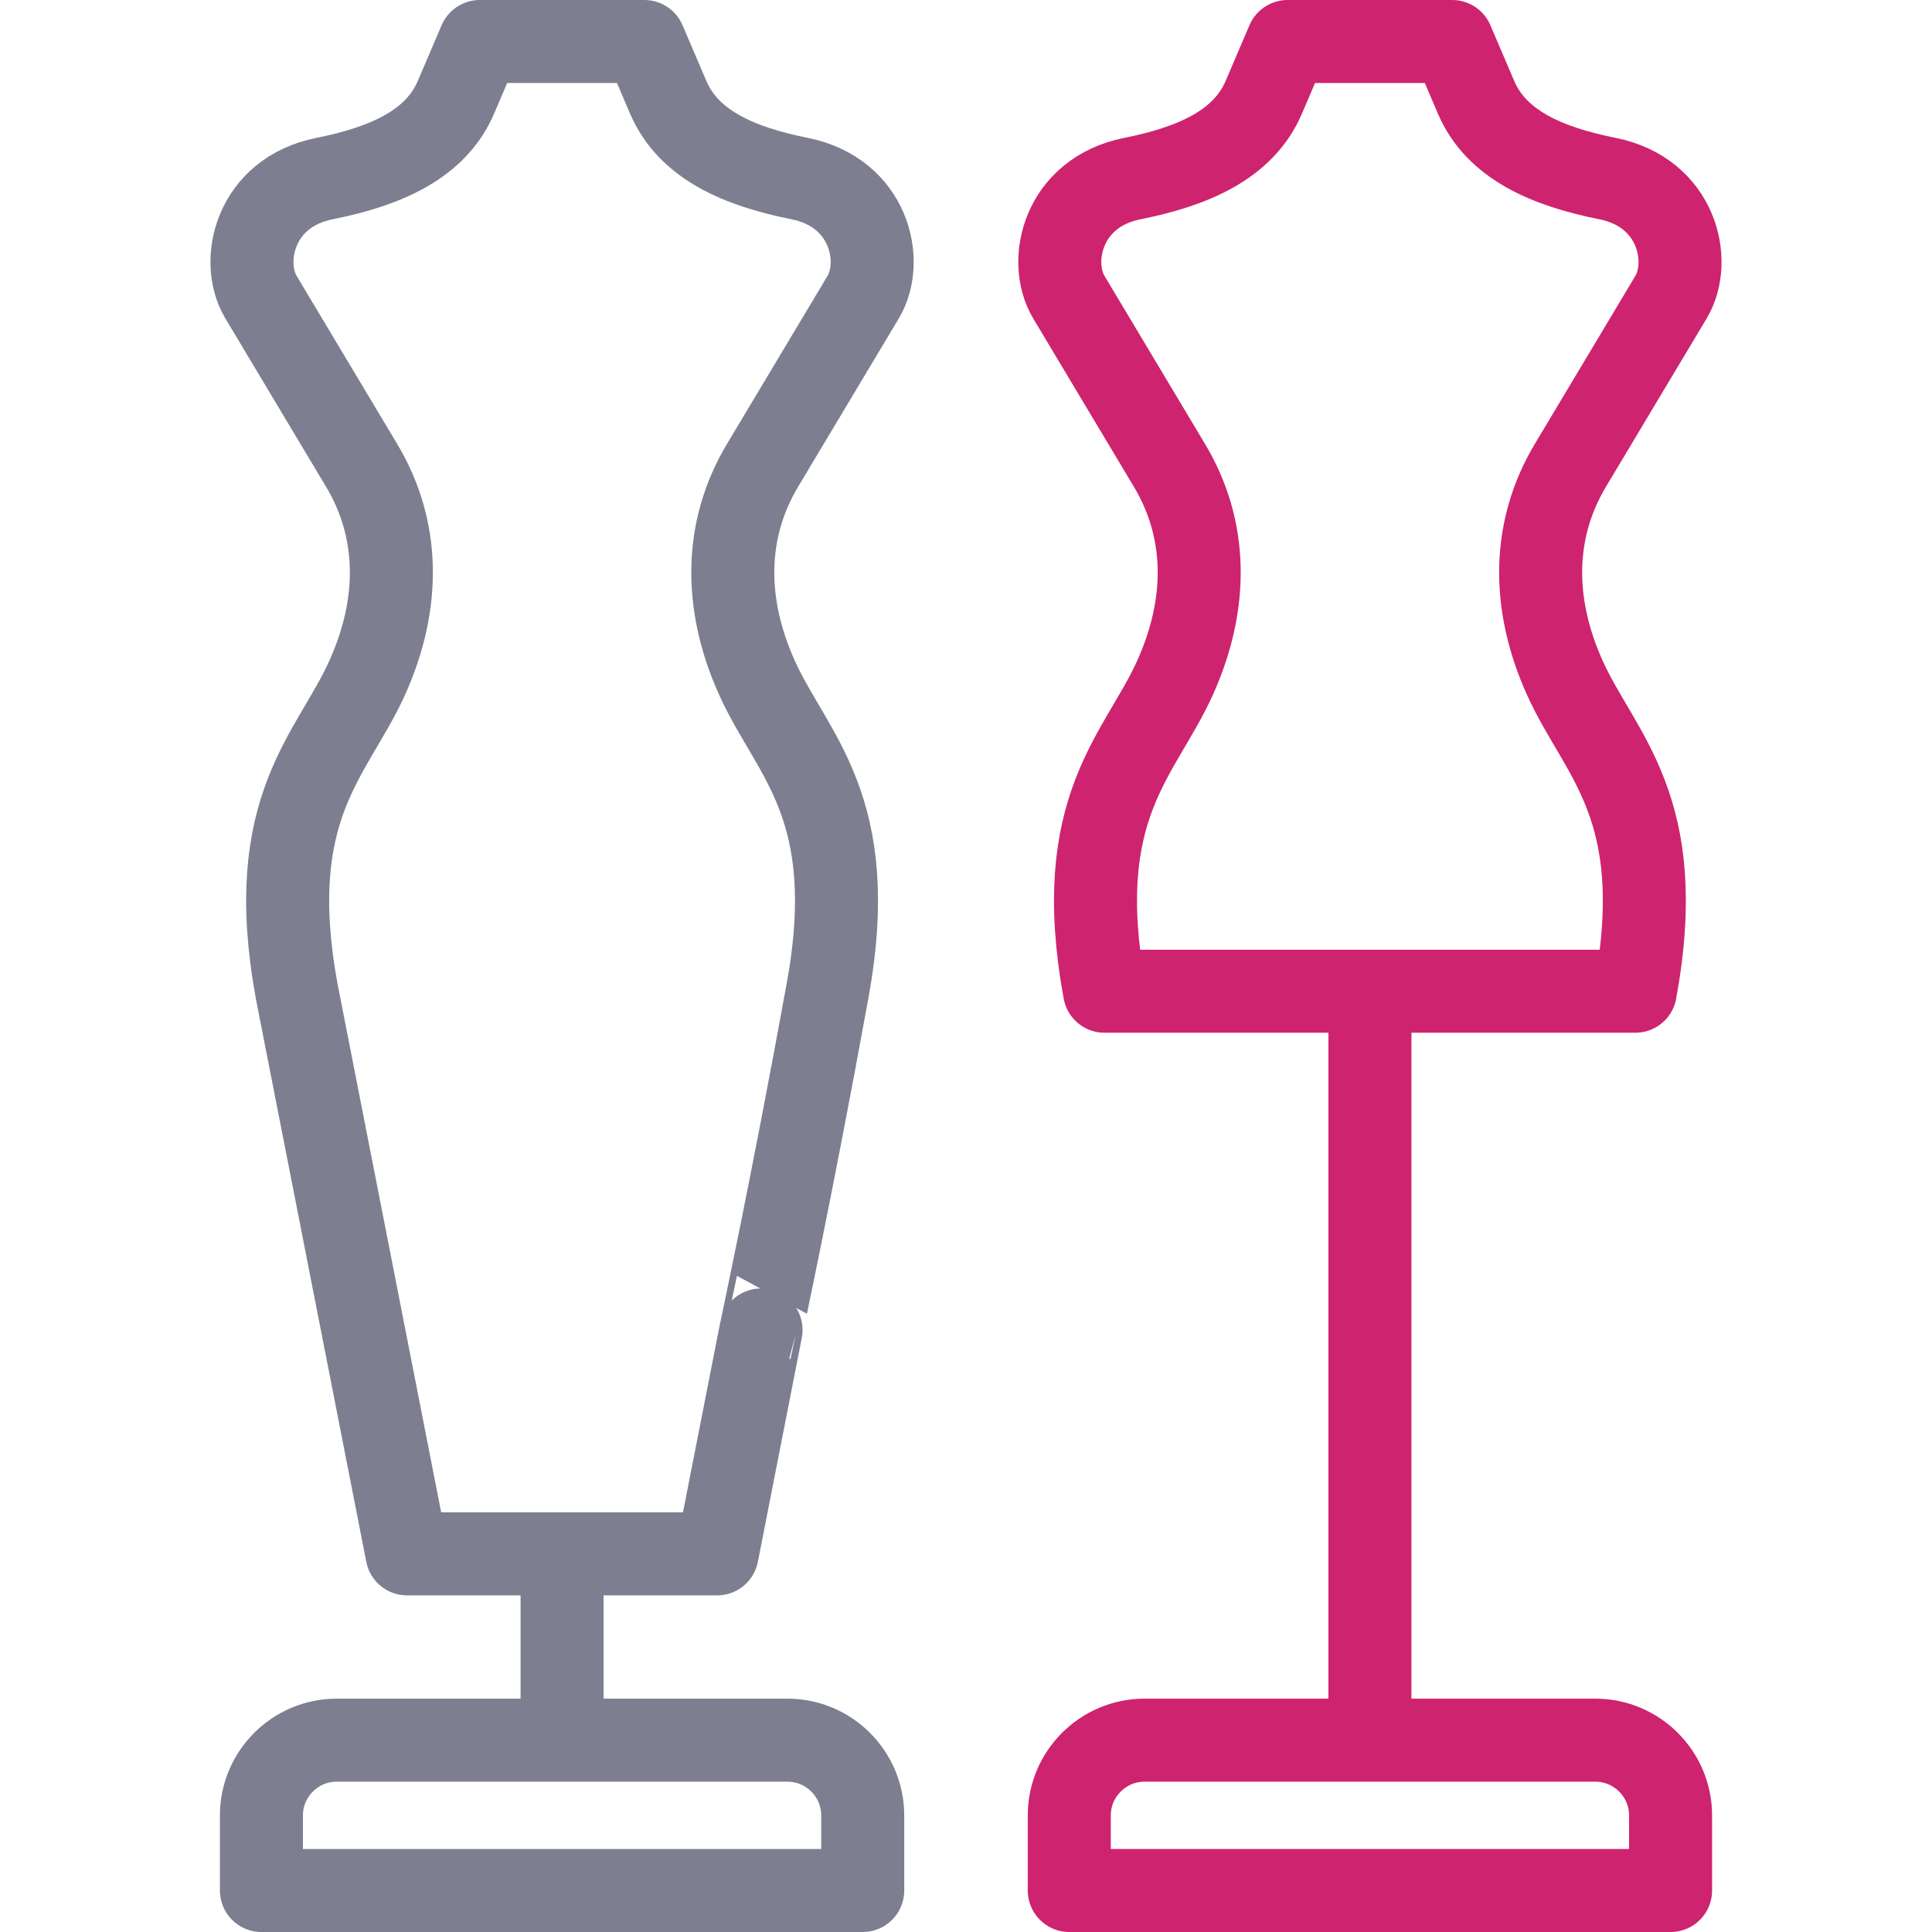
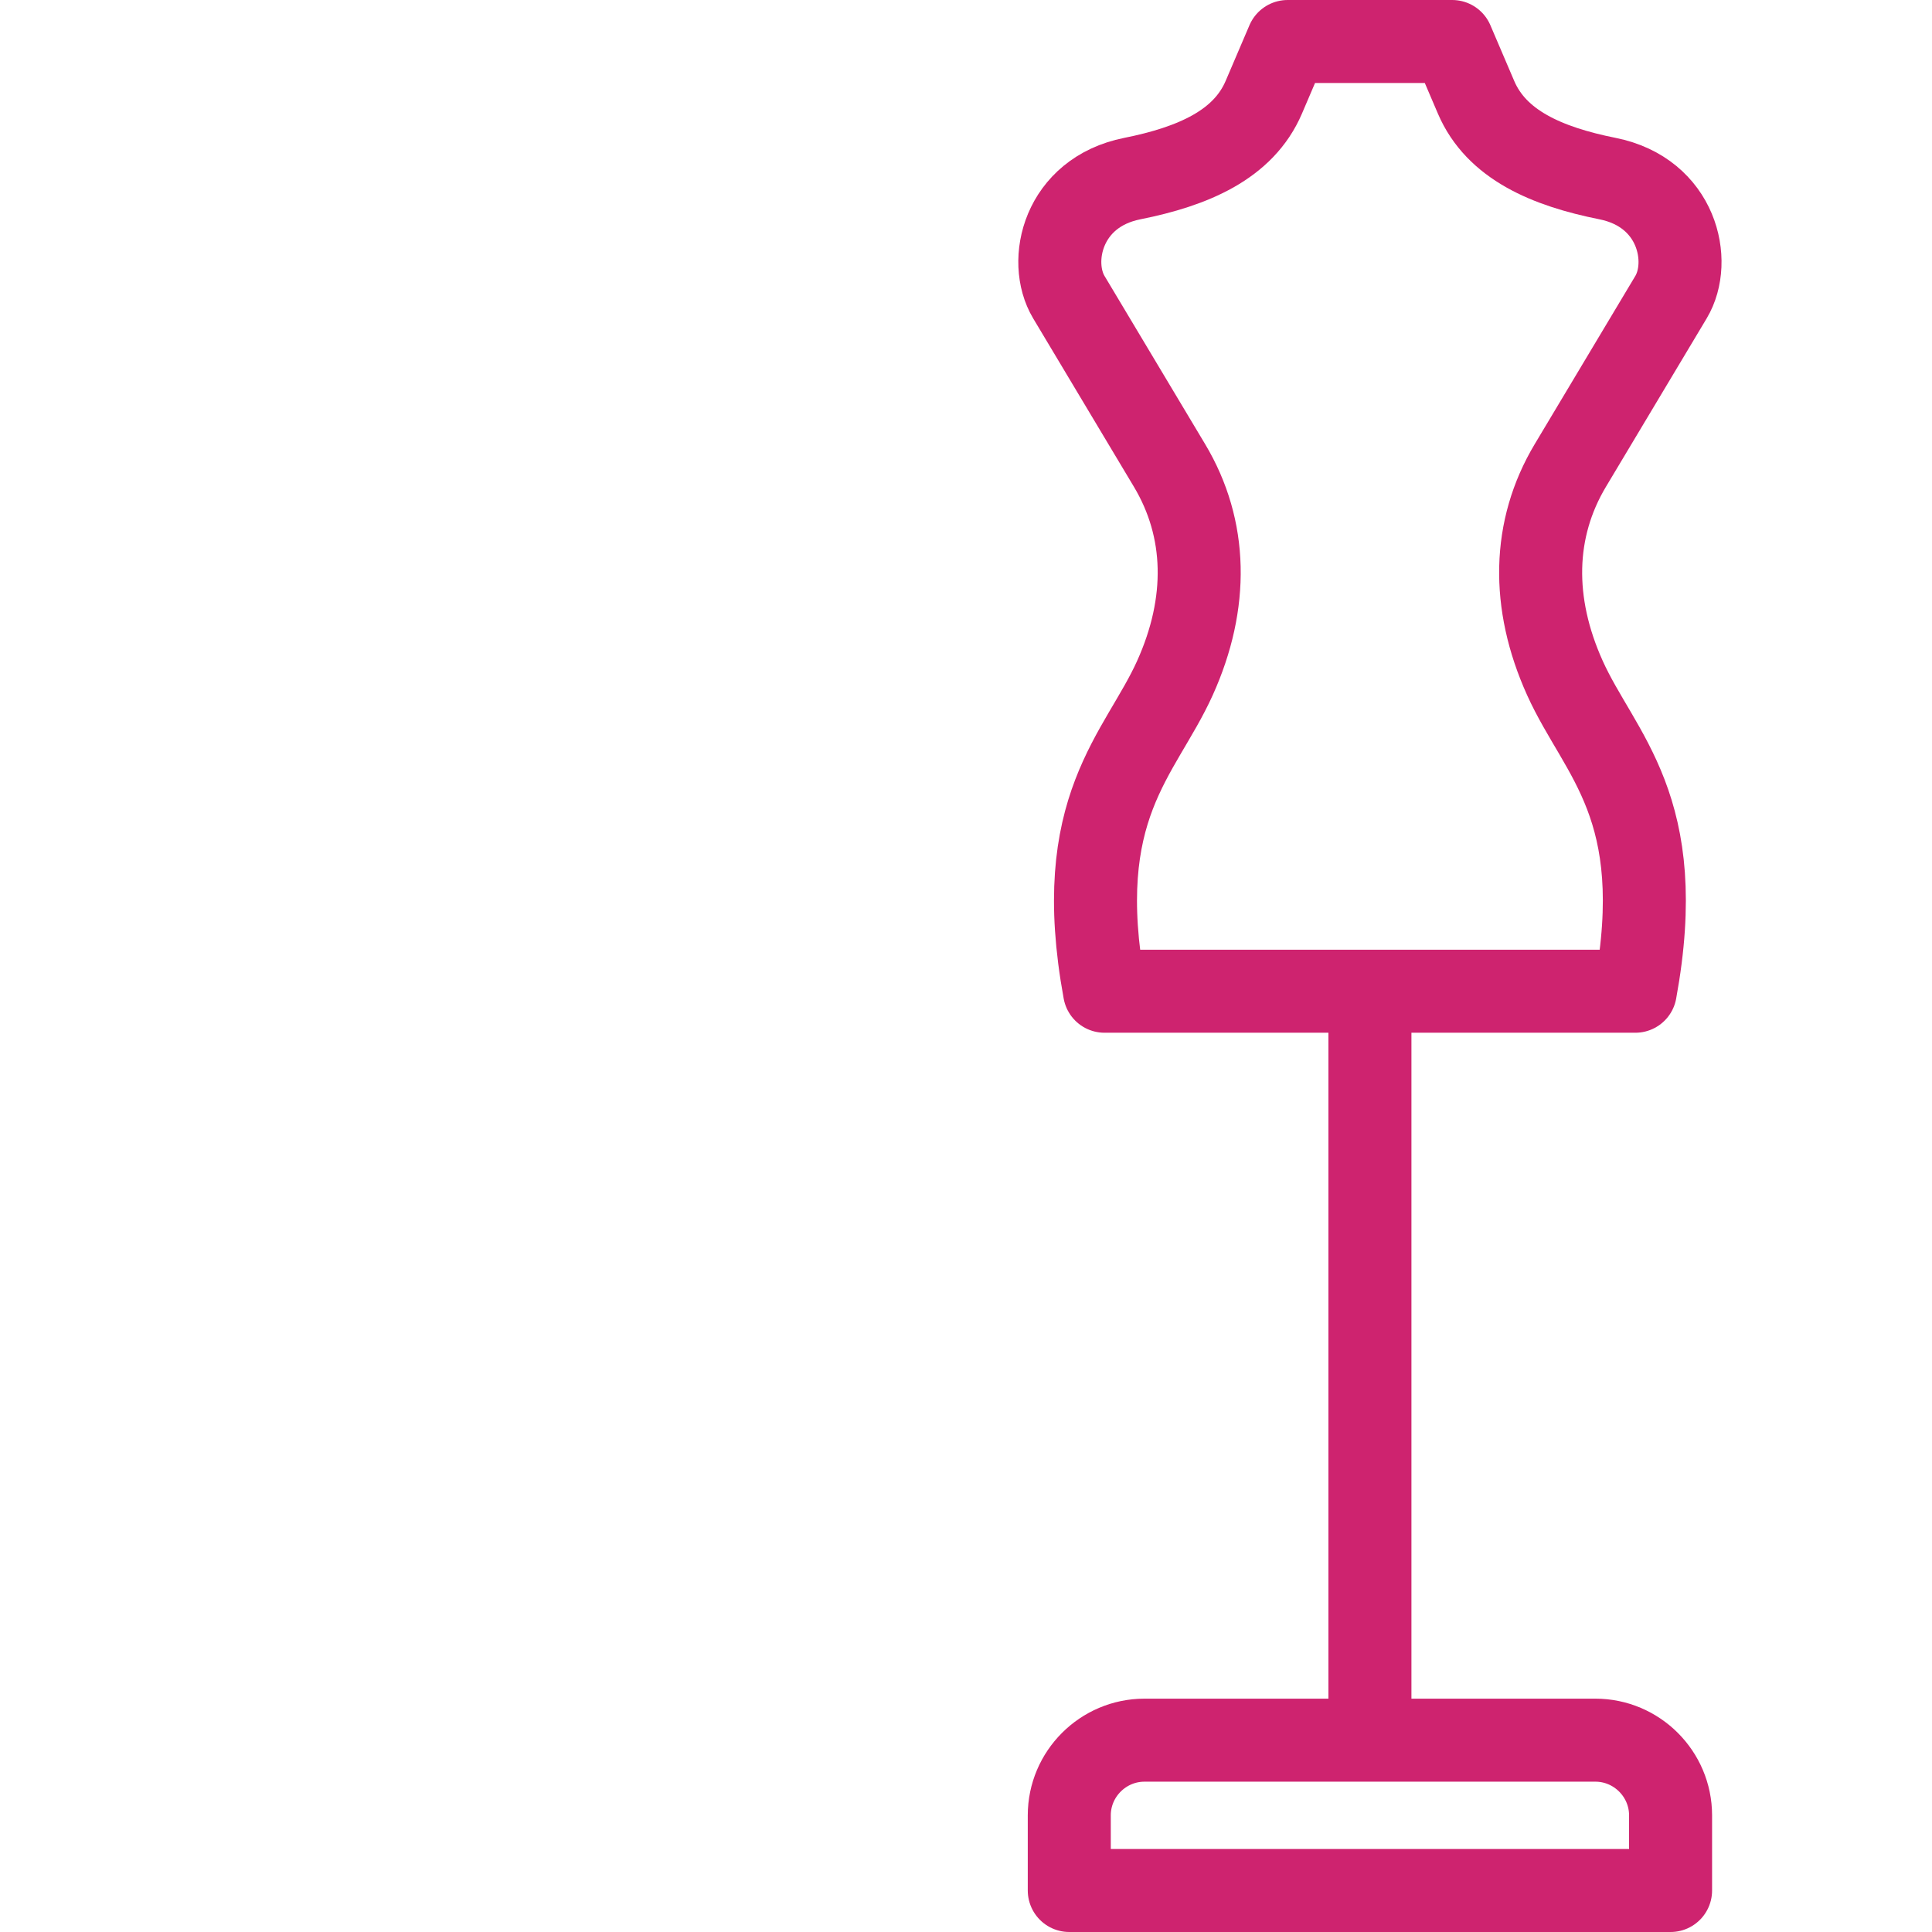
<svg xmlns="http://www.w3.org/2000/svg" version="1.1" width="512" height="512" x="0" y="0" viewBox="0 0 512 512" style="enable-background:new 0 0 512 512" xml:space="preserve" class="">
  <g>
-     <path d="M69.282 501H228.63v-19.919c0-10.956-8.963-19.918-19.918-19.918H89.2c-10.956 0-19.918 8.963-19.918 19.918V501zM148.956 411.766v49.362M219.287 262.686c8.956-48.827-9.416-62.537-18.657-83.007-8.971-19.871-8.618-39.526 1.443-56.344l26.673-44.584c5.689-9.509 1.672-27.723-16.817-31.421-16.134-3.227-29.474-8.986-34.846-21.547L170.761 11H127.15l-6.322 14.782c-5.372 12.561-18.712 18.32-34.846 21.547-18.489 3.698-22.506 21.912-16.816 31.421l26.673 44.584c10.062 16.818 10.414 36.473 1.443 56.344-9.241 20.47-27.613 34.181-18.657 83.007l29.239 149.101h82.184l11.635-59.33c-.001.001 7.946-36.7 17.604-89.77z" style="fill-rule:evenodd;clip-rule:evenodd;stroke-width:22;stroke-linecap:round;stroke-linejoin:round;stroke-miterlimit:22.926;" fill-rule="evenodd" clip-rule="evenodd" fill="none" stroke="#7d7f90" stroke-width="22" stroke-linecap="round" stroke-linejoin="round" stroke-miterlimit="22.926" data-original="#000000" opacity="1" class="" />
    <path d="M283.37 501h159.349v-19.919c0-10.956-8.963-19.918-19.919-19.918H303.288c-10.956 0-19.918 8.963-19.918 19.918V501zM363.044 262.83v198.127M433.375 262.686c8.956-48.827-9.416-62.537-18.657-83.007-8.971-19.871-8.618-39.526 1.443-56.344l26.673-44.584c5.689-9.509 1.672-27.723-16.817-31.421-16.134-3.227-29.474-8.986-34.846-21.547L384.849 11h-43.611l-6.322 14.782c-5.372 12.561-18.712 18.32-34.846 21.547-18.489 3.697-22.506 21.911-16.817 31.421l26.673 44.584c10.062 16.818 10.414 36.473 1.443 56.344-9.241 20.47-27.613 34.181-18.657 83.007h140.663z" style="fill-rule:evenodd;clip-rule:evenodd;stroke-width:22;stroke-linecap:round;stroke-linejoin:round;stroke-miterlimit:22.926;" fill-rule="evenodd" clip-rule="evenodd" fill="none" stroke="#ce236f" stroke-width="22" stroke-linecap="round" stroke-linejoin="round" stroke-miterlimit="22.926" data-original="#33cccc" opacity="1" class="" />
  </g>
</svg>